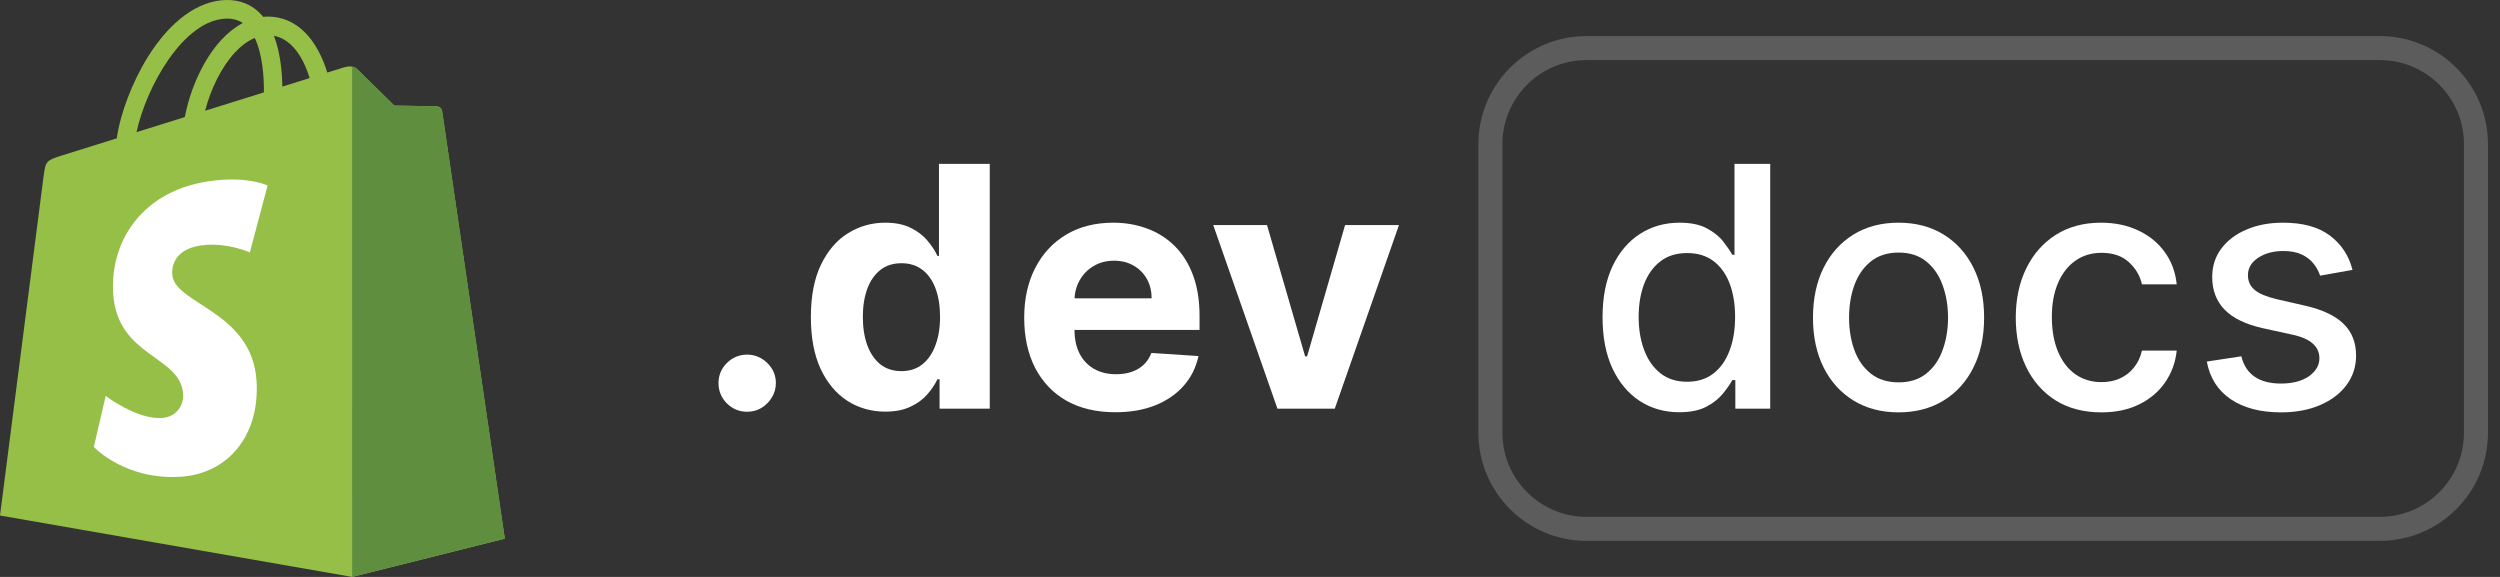
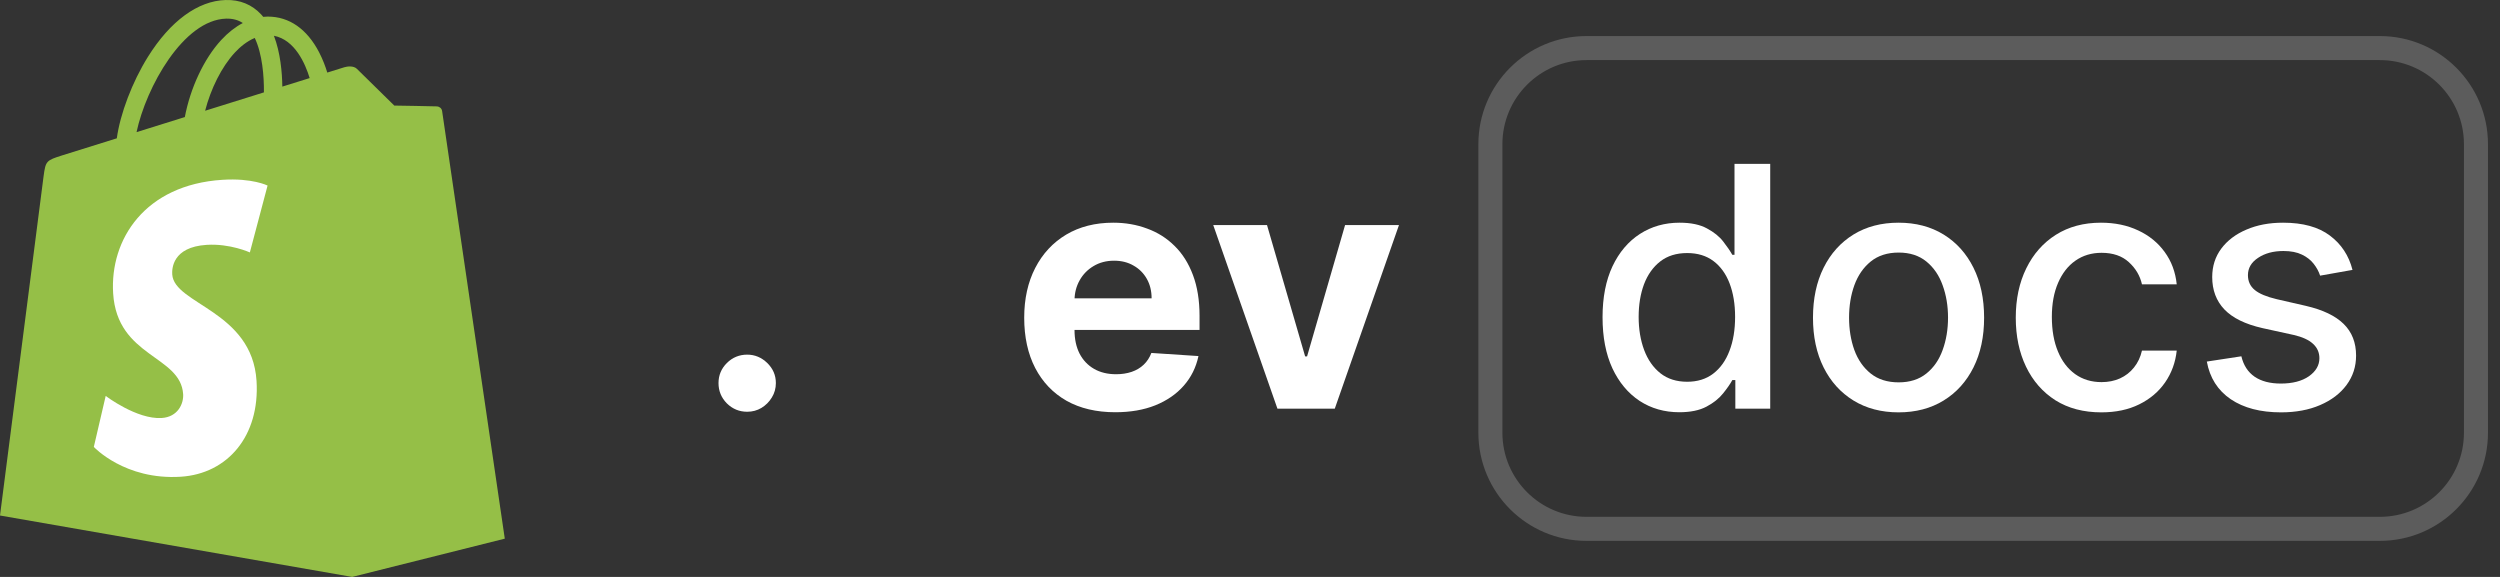
<svg xmlns="http://www.w3.org/2000/svg" width="104" height="24" viewBox="0 0 104 24" fill="none">
  <rect x="0" y="0" width="104" height="24" fill="#333333" stroke="none" />
  <path d="M18.392 4.621C18.376 4.5 18.271 4.433 18.184 4.426C18.097 4.418 16.403 4.392 16.403 4.392C16.403 4.392 14.986 3.005 14.847 2.864C14.707 2.722 14.433 2.765 14.327 2.797C14.326 2.798 14.061 2.88 13.615 3.019C13.541 2.776 13.431 2.476 13.275 2.175C12.77 1.204 12.032 0.691 11.139 0.69C11.138 0.69 11.137 0.69 11.136 0.69C11.074 0.69 11.012 0.696 10.95 0.701C10.924 0.669 10.897 0.638 10.87 0.607C10.481 0.188 9.982 -0.017 9.385 0.001C8.232 0.034 7.084 0.874 6.153 2.365C5.499 3.415 5 4.733 4.859 5.754C3.535 6.167 2.61 6.456 2.589 6.463C1.921 6.675 1.9 6.695 1.813 7.331C1.748 7.811 0 21.445 0 21.445L14.65 24L20.999 22.408C20.999 22.408 18.409 4.743 18.392 4.621ZM12.882 3.248C12.544 3.354 12.161 3.473 11.745 3.603C11.736 3.015 11.667 2.196 11.395 1.488C12.27 1.655 12.7 2.653 12.882 3.248ZM10.979 3.843C10.211 4.083 9.373 4.344 8.533 4.607C8.769 3.694 9.217 2.785 9.768 2.189C9.973 1.967 10.259 1.72 10.598 1.579C10.917 2.25 10.986 3.2 10.979 3.843ZM9.408 0.775C9.679 0.769 9.907 0.829 10.101 0.958C9.79 1.121 9.489 1.355 9.206 1.661C8.474 2.453 7.913 3.683 7.689 4.87C6.991 5.087 6.309 5.301 5.68 5.497C6.077 3.629 7.629 0.827 9.408 0.775Z" fill="#95BF47" />
  <path d="M11.131 7.719L10.394 10.501C10.394 10.501 9.571 10.124 8.596 10.186C7.166 10.277 7.151 11.187 7.165 11.415C7.243 12.659 10.489 12.931 10.672 15.846C10.815 18.139 9.465 19.708 7.521 19.832C5.188 19.98 3.903 18.592 3.903 18.592L4.397 16.471C4.397 16.471 5.691 17.455 6.726 17.389C7.402 17.346 7.643 16.791 7.619 16.399C7.517 14.775 4.874 14.871 4.707 12.204C4.566 9.959 6.028 7.685 9.253 7.48C10.495 7.399 11.131 7.719 11.131 7.719Z" fill="white" />
-   <path d="M18.184 4.426C18.098 4.419 16.404 4.393 16.404 4.393C16.404 4.393 14.987 3.005 14.847 2.864C14.795 2.812 14.724 2.784 14.65 2.773L14.651 23.999L21 22.408C21 22.408 18.409 4.743 18.393 4.622C18.376 4.501 18.271 4.434 18.184 4.426Z" fill="#5E8E3E" />
  <path d="M31.083 17.129C30.755 17.129 30.473 17.013 30.238 16.781C30.006 16.546 29.89 16.264 29.89 15.936C29.89 15.611 30.006 15.333 30.238 15.101C30.473 14.869 30.755 14.753 31.083 14.753C31.401 14.753 31.68 14.869 31.918 15.101C32.157 15.333 32.276 15.611 32.276 15.936C32.276 16.155 32.22 16.355 32.107 16.538C31.998 16.717 31.854 16.861 31.675 16.97C31.496 17.076 31.299 17.129 31.083 17.129Z" fill="white" />
-   <path d="M36.829 17.124C36.249 17.124 35.724 16.975 35.253 16.677C34.786 16.375 34.414 15.933 34.139 15.349C33.868 14.763 33.732 14.043 33.732 13.192C33.732 12.317 33.873 11.589 34.154 11.009C34.436 10.426 34.81 9.99 35.278 9.702C35.748 9.41 36.264 9.264 36.824 9.264C37.252 9.264 37.608 9.337 37.893 9.483C38.181 9.625 38.413 9.804 38.589 10.02C38.768 10.232 38.904 10.441 38.997 10.646H39.061V6.818H41.174V17H39.086V15.777H38.997C38.897 15.989 38.756 16.2 38.574 16.408C38.395 16.614 38.161 16.785 37.873 16.92C37.588 17.056 37.24 17.124 36.829 17.124ZM37.5 15.439C37.842 15.439 38.13 15.346 38.365 15.16C38.604 14.972 38.786 14.708 38.912 14.37C39.041 14.032 39.106 13.636 39.106 13.182C39.106 12.728 39.043 12.333 38.917 11.998C38.791 11.664 38.609 11.405 38.37 11.223C38.132 11.041 37.842 10.95 37.5 10.95C37.152 10.95 36.859 11.044 36.62 11.233C36.382 11.422 36.201 11.684 36.078 12.018C35.956 12.353 35.894 12.741 35.894 13.182C35.894 13.626 35.956 14.019 36.078 14.36C36.204 14.698 36.385 14.963 36.62 15.155C36.859 15.344 37.152 15.439 37.5 15.439Z" fill="white" />
  <path d="M46.396 17.149C45.61 17.149 44.934 16.99 44.367 16.672C43.804 16.35 43.37 15.896 43.065 15.31C42.76 14.72 42.607 14.022 42.607 13.217C42.607 12.431 42.76 11.742 43.065 11.148C43.37 10.555 43.799 10.093 44.352 9.761C44.909 9.43 45.562 9.264 46.311 9.264C46.815 9.264 47.284 9.345 47.718 9.508C48.156 9.667 48.537 9.907 48.861 10.229C49.19 10.55 49.445 10.954 49.627 11.442C49.809 11.926 49.901 12.492 49.901 13.142V13.724H43.452V12.411H47.907C47.907 12.106 47.841 11.836 47.708 11.601C47.575 11.366 47.392 11.181 47.156 11.049C46.924 10.913 46.654 10.845 46.346 10.845C46.024 10.845 45.739 10.92 45.491 11.069C45.245 11.215 45.053 11.412 44.914 11.66C44.775 11.906 44.704 12.179 44.7 12.481V13.729C44.7 14.107 44.77 14.433 44.909 14.708C45.052 14.983 45.252 15.195 45.511 15.344C45.769 15.493 46.076 15.568 46.43 15.568C46.666 15.568 46.881 15.535 47.077 15.469C47.272 15.402 47.44 15.303 47.579 15.17C47.718 15.038 47.824 14.875 47.897 14.683L49.856 14.812C49.756 15.283 49.553 15.694 49.244 16.045C48.939 16.393 48.545 16.665 48.061 16.861C47.581 17.053 47.025 17.149 46.396 17.149Z" fill="white" />
  <path d="M58.197 9.364L55.527 17H53.141L50.471 9.364H52.708L54.294 14.827H54.374L55.955 9.364H58.197Z" fill="white" />
  <path fill-rule="evenodd" clip-rule="evenodd" d="M61.5 6C61.5 3.515 63.515 1.5 66 1.5H99C101.485 1.5 103.5 3.515 103.5 6V18C103.5 20.485 101.485 22.5 99 22.5H66C63.515 22.5 61.5 20.485 61.5 18V6ZM66 2.5C64.067 2.5 62.5 4.067 62.5 6V18C62.5 19.933 64.067 21.5 66 21.5H99C100.933 21.5 102.5 19.933 102.5 18V6C102.5 4.067 100.933 2.5 99 2.5H66Z" fill="white" fill-opacity="0.2" />
  <path d="M69.858 17.149C69.242 17.149 68.691 16.992 68.207 16.677C67.727 16.359 67.349 15.906 67.074 15.319C66.802 14.73 66.666 14.022 66.666 13.197C66.666 12.371 66.804 11.665 67.079 11.079C67.357 10.492 67.739 10.043 68.222 9.731C68.706 9.42 69.255 9.264 69.868 9.264C70.342 9.264 70.723 9.344 71.011 9.503C71.303 9.659 71.528 9.841 71.688 10.05C71.85 10.258 71.976 10.442 72.065 10.601H72.155V6.818H73.641V17H72.19V15.812H72.065C71.976 15.974 71.847 16.16 71.678 16.369C71.512 16.577 71.283 16.76 70.992 16.915C70.7 17.071 70.322 17.149 69.858 17.149ZM70.186 15.881C70.614 15.881 70.975 15.769 71.27 15.543C71.568 15.315 71.794 14.998 71.946 14.594C72.102 14.189 72.18 13.719 72.18 13.182C72.18 12.651 72.103 12.187 71.951 11.79C71.799 11.392 71.575 11.082 71.28 10.86C70.985 10.638 70.62 10.527 70.186 10.527C69.739 10.527 69.366 10.643 69.067 10.875C68.769 11.107 68.544 11.424 68.391 11.825C68.242 12.226 68.168 12.678 68.168 13.182C68.168 13.692 68.244 14.151 68.396 14.559C68.549 14.967 68.774 15.29 69.073 15.528C69.374 15.764 69.745 15.881 70.186 15.881Z" fill="white" />
  <path d="M78.98 17.154C78.264 17.154 77.639 16.99 77.105 16.662C76.572 16.334 76.157 15.875 75.862 15.285C75.567 14.695 75.42 14.005 75.42 13.217C75.42 12.424 75.567 11.732 75.862 11.138C76.157 10.545 76.572 10.085 77.105 9.756C77.639 9.428 78.264 9.264 78.98 9.264C79.696 9.264 80.32 9.428 80.854 9.756C81.388 10.085 81.802 10.545 82.097 11.138C82.392 11.732 82.539 12.424 82.539 13.217C82.539 14.005 82.392 14.695 82.097 15.285C81.802 15.875 81.388 16.334 80.854 16.662C80.32 16.99 79.696 17.154 78.98 17.154ZM78.985 15.906C79.449 15.906 79.833 15.784 80.138 15.538C80.443 15.293 80.668 14.967 80.814 14.559C80.963 14.151 81.038 13.702 81.038 13.212C81.038 12.724 80.963 12.277 80.814 11.869C80.668 11.458 80.443 11.129 80.138 10.88C79.833 10.631 79.449 10.507 78.985 10.507C78.517 10.507 78.129 10.631 77.821 10.88C77.516 11.129 77.289 11.458 77.14 11.869C76.994 12.277 76.921 12.724 76.921 13.212C76.921 13.702 76.994 14.151 77.14 14.559C77.289 14.967 77.516 15.293 77.821 15.538C78.129 15.784 78.517 15.906 78.985 15.906Z" fill="white" />
  <path d="M87.415 17.154C86.676 17.154 86.04 16.987 85.506 16.652C84.976 16.314 84.568 15.848 84.283 15.255C83.998 14.662 83.856 13.982 83.856 13.217C83.856 12.441 84.001 11.757 84.293 11.163C84.585 10.567 84.996 10.101 85.526 9.766C86.056 9.432 86.681 9.264 87.4 9.264C87.98 9.264 88.497 9.372 88.951 9.587C89.406 9.799 89.772 10.098 90.05 10.482C90.332 10.867 90.499 11.316 90.552 11.829H89.106C89.026 11.472 88.844 11.163 88.559 10.905C88.277 10.646 87.899 10.517 87.425 10.517C87.011 10.517 86.648 10.626 86.336 10.845C86.028 11.06 85.788 11.369 85.615 11.77C85.443 12.168 85.357 12.638 85.357 13.182C85.357 13.739 85.442 14.219 85.611 14.623C85.779 15.028 86.018 15.341 86.326 15.563C86.638 15.785 87.004 15.896 87.425 15.896C87.707 15.896 87.962 15.845 88.191 15.742C88.423 15.636 88.617 15.485 88.772 15.29C88.931 15.094 89.043 14.859 89.106 14.584H90.552C90.499 15.078 90.338 15.518 90.07 15.906C89.802 16.294 89.442 16.599 88.991 16.821C88.544 17.043 88.018 17.154 87.415 17.154Z" fill="white" />
  <path d="M97.864 11.228L96.517 11.467C96.461 11.294 96.371 11.13 96.249 10.974C96.129 10.819 95.967 10.691 95.761 10.592C95.556 10.492 95.299 10.442 94.991 10.442C94.57 10.442 94.218 10.537 93.937 10.726C93.655 10.911 93.514 11.152 93.514 11.447C93.514 11.702 93.609 11.907 93.797 12.063C93.986 12.219 94.291 12.347 94.712 12.446L95.925 12.724C96.628 12.887 97.152 13.137 97.496 13.475C97.841 13.813 98.013 14.252 98.013 14.793C98.013 15.25 97.881 15.658 97.616 16.016C97.354 16.37 96.988 16.649 96.517 16.851C96.05 17.053 95.508 17.154 94.891 17.154C94.036 17.154 93.338 16.972 92.798 16.607C92.258 16.239 91.927 15.717 91.804 15.041L93.241 14.822C93.33 15.197 93.514 15.48 93.793 15.672C94.071 15.861 94.434 15.956 94.881 15.956C95.368 15.956 95.758 15.855 96.05 15.653C96.341 15.447 96.487 15.197 96.487 14.902C96.487 14.663 96.398 14.463 96.219 14.3C96.043 14.138 95.773 14.015 95.408 13.932L94.116 13.649C93.403 13.487 92.876 13.228 92.535 12.873C92.197 12.519 92.028 12.07 92.028 11.526C92.028 11.075 92.153 10.681 92.405 10.343C92.657 10.005 93.005 9.741 93.45 9.552C93.894 9.36 94.402 9.264 94.976 9.264C95.801 9.264 96.451 9.443 96.925 9.801C97.399 10.156 97.712 10.631 97.864 11.228Z" fill="white" />
</svg>